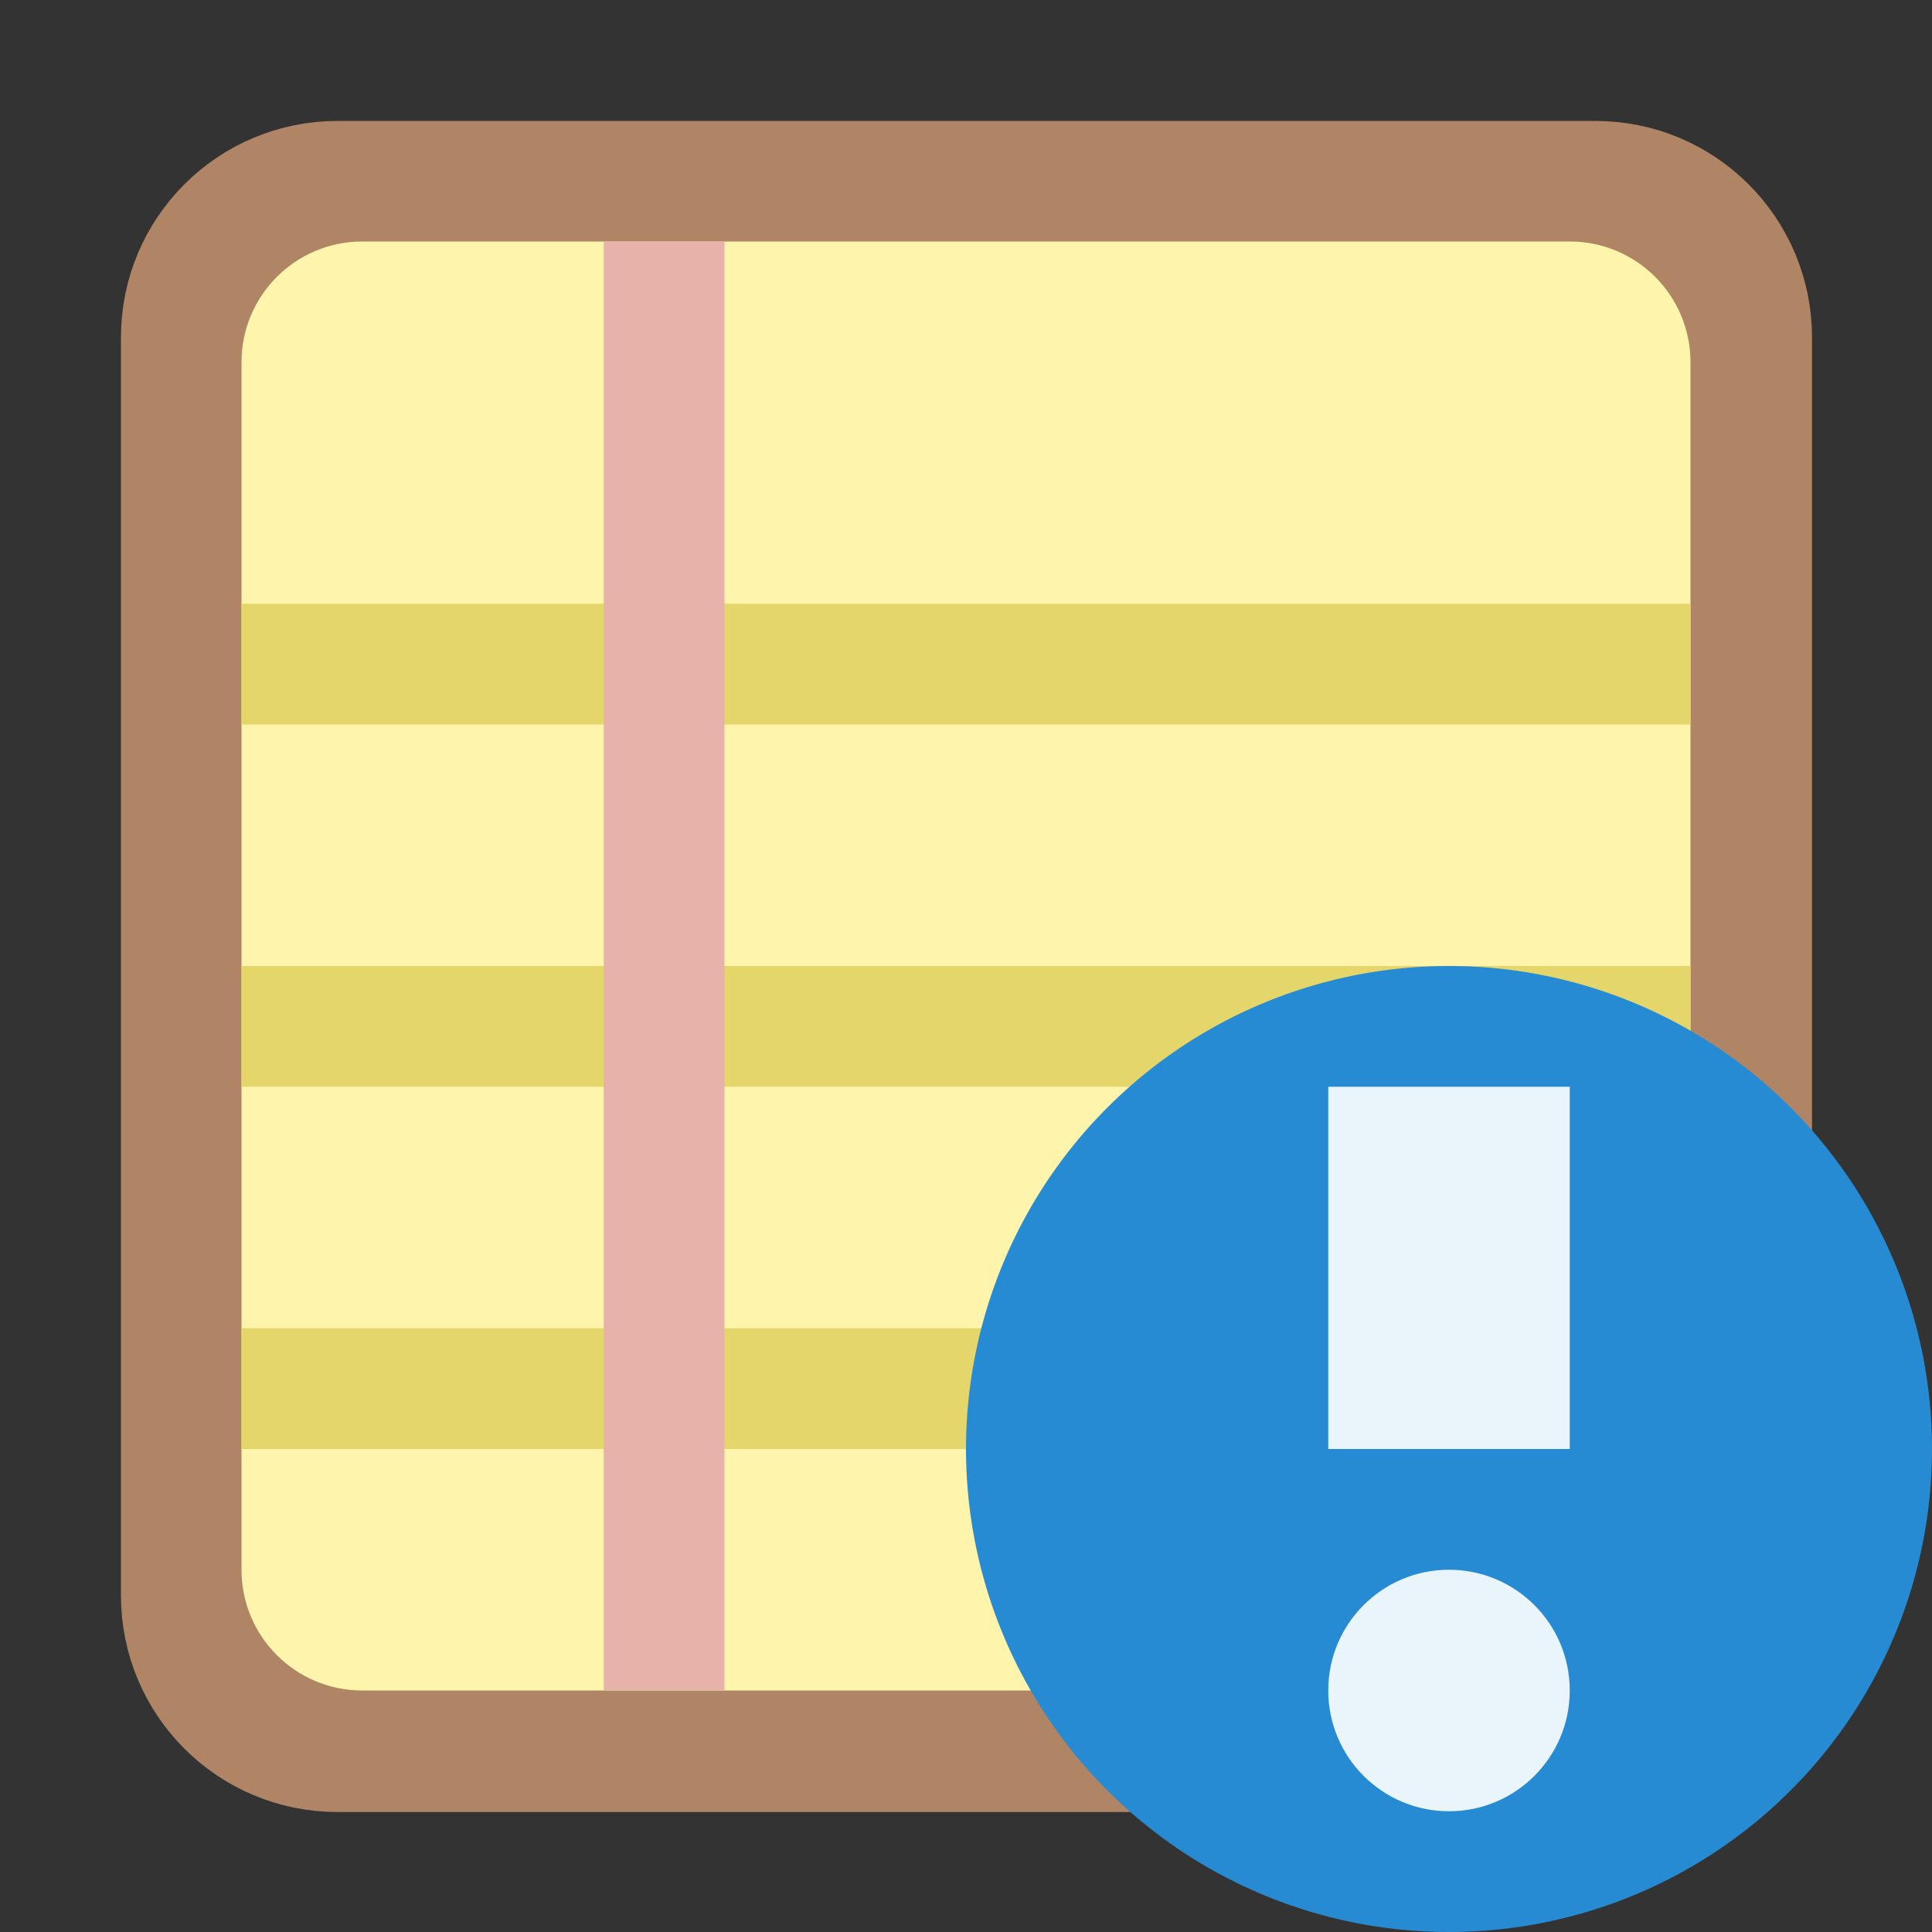
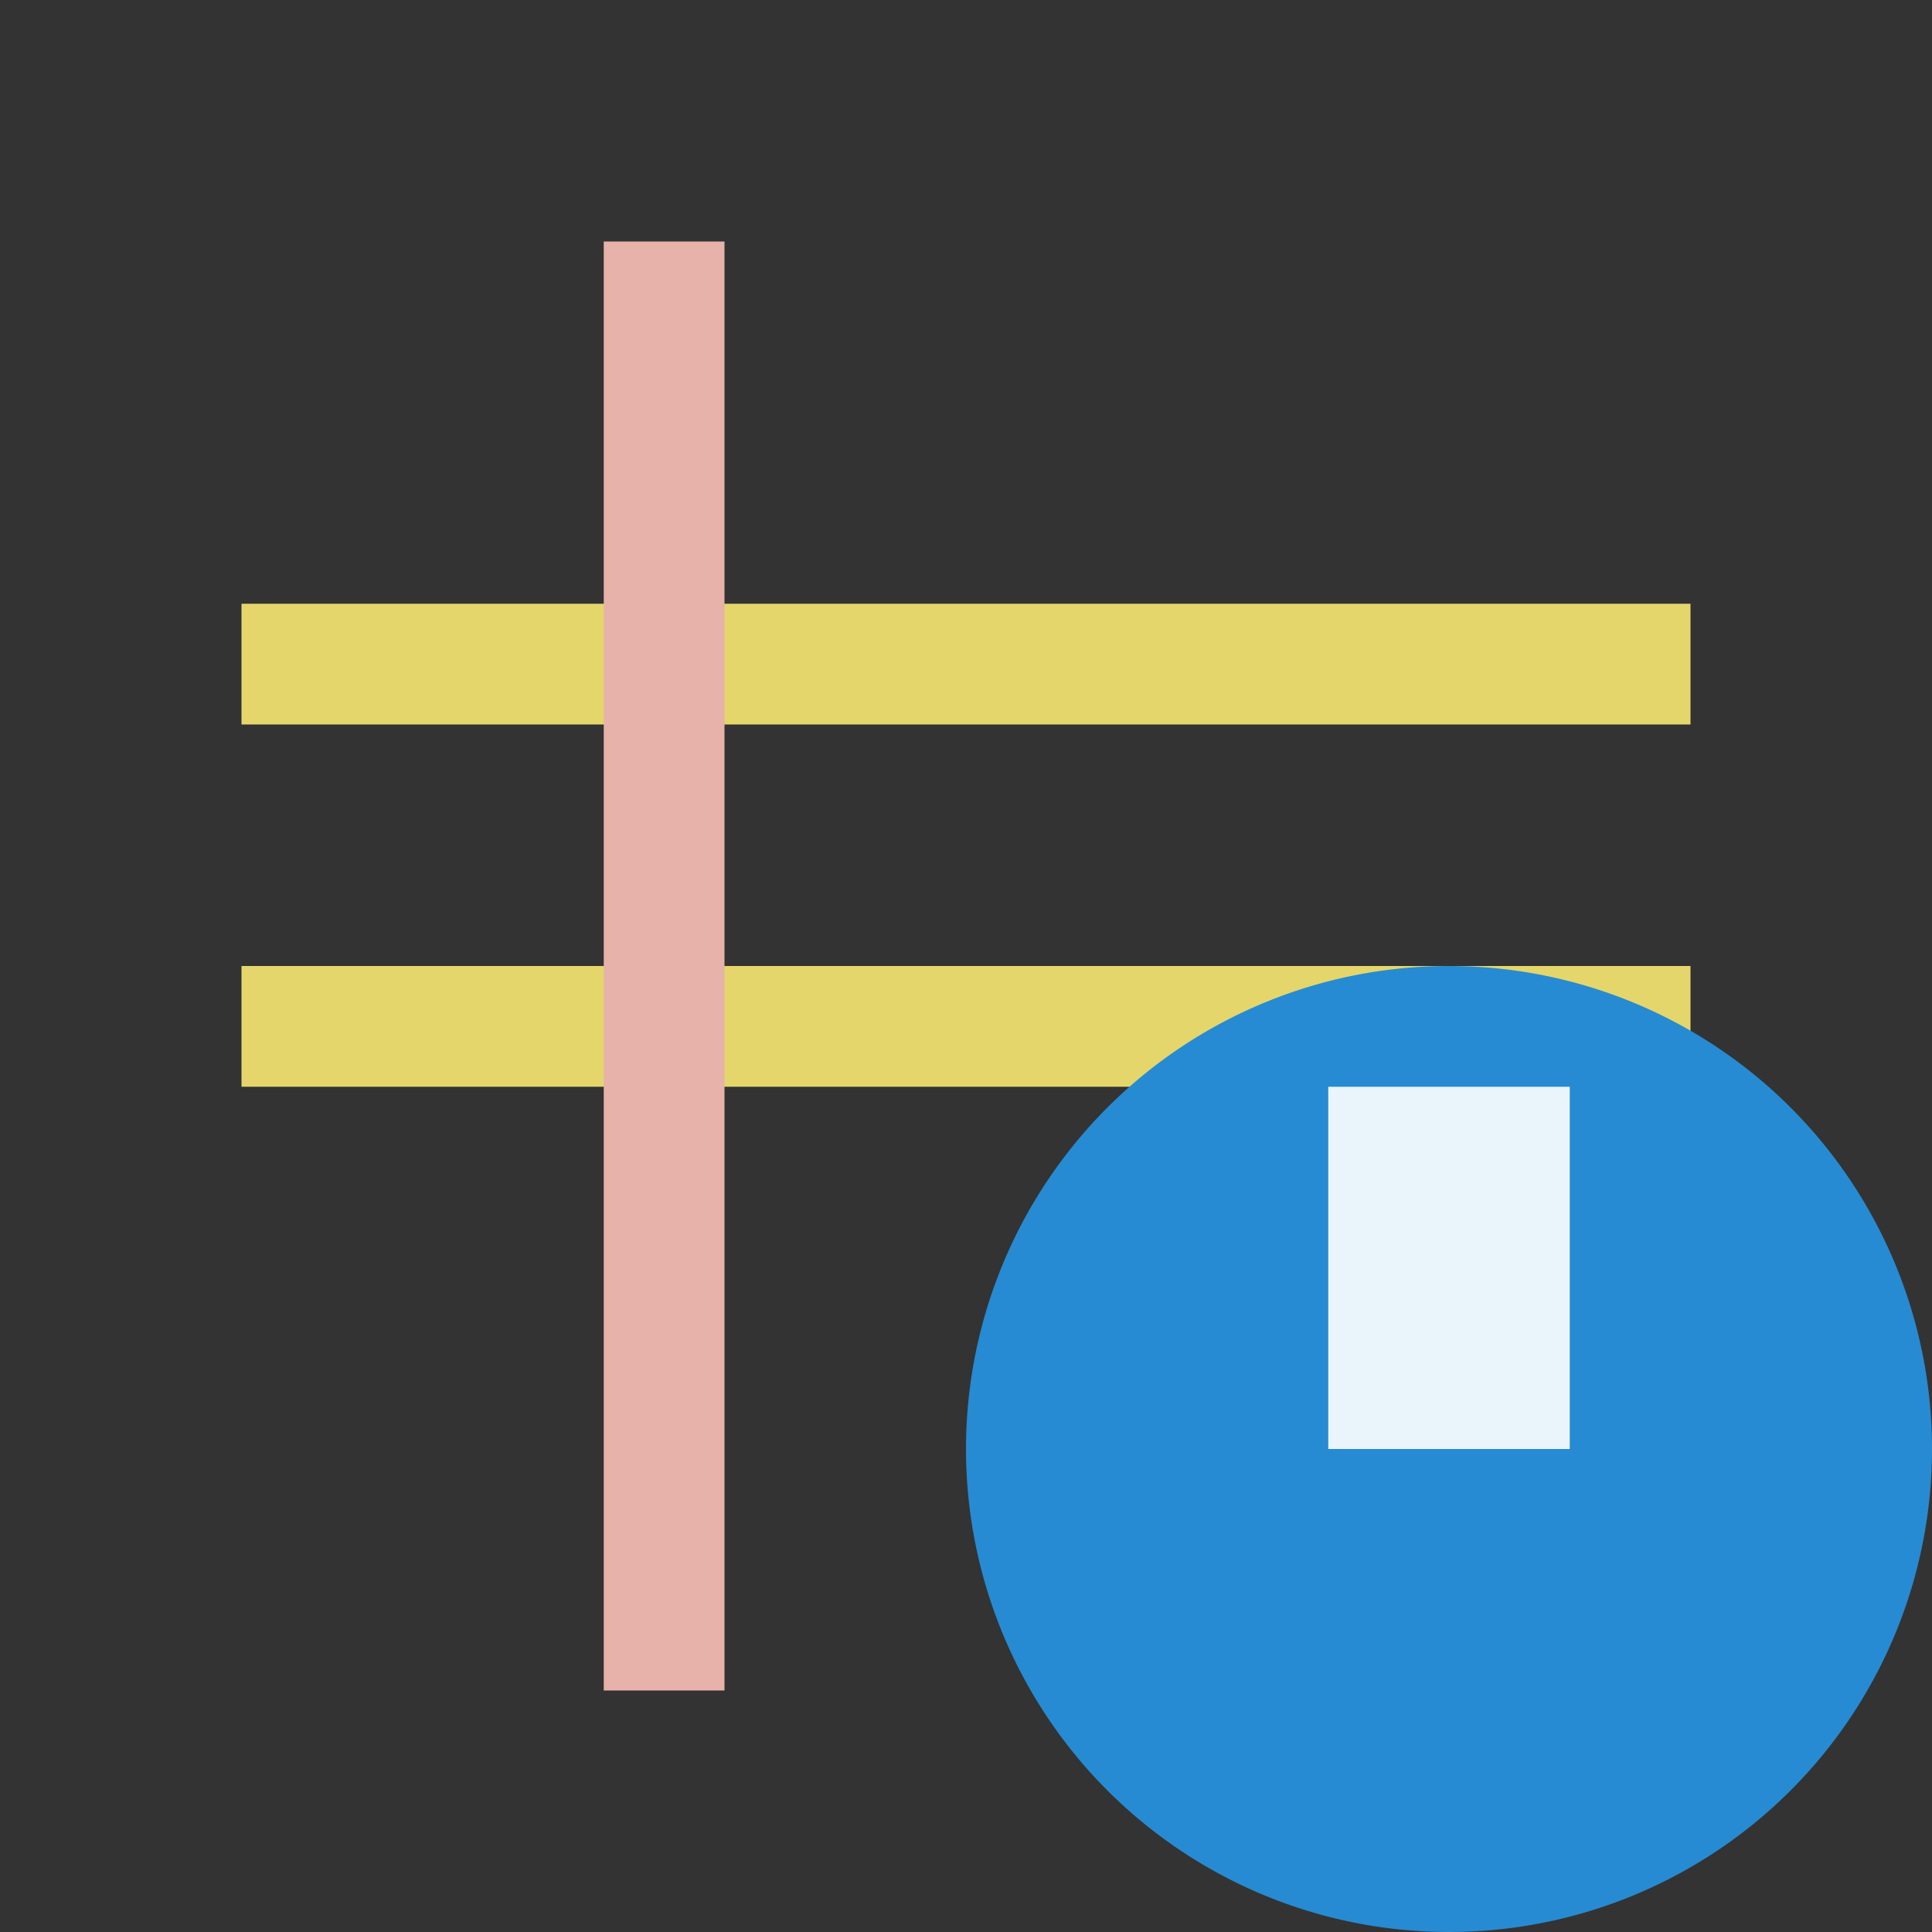
<svg xmlns="http://www.w3.org/2000/svg" xmlns:xlink="http://www.w3.org/1999/xlink" viewBox="0 0 16 16">
  <rect x="0" y="0" width="16" height="16" fill="#333333" stroke="none" />
  <defs>
-     <path id="SVGCleanerId_0" d="m 14 12 20 0 c 1.105 0 2 0.895 2 2 l 0 20 c 0 1.105 -0.895 2 -2 2 l -20 0 c -1.105 0 -2 -0.895 -2 -2 l 0 -20 c 0 -1.105 0.895 -2 2 -2 m 0 0" />
-   </defs>
+     </defs>
  <use height="16" width="16" xlink:href="#SVGCleanerId_0" transform="matrix(0.521,0,0,0.521,-4.5,-4.5)" style="stroke-dasharray:none;stroke-opacity:1;fill:none;stroke-miterlimit:4;stroke:#af8566;stroke-linecap:butt;stroke-linejoin:miter;stroke-width:2.88" />
  <use height="16" width="16" xlink:href="#SVGCleanerId_0" transform="matrix(0.5,0,0,0.5,-4,-4)" style="fill:#fff4ab;fill-opacity:1;stroke:none;fill-rule:nonzero" />
-   <path d="m 2 11 12 0 0 1 -12 0 z" style="fill:#e4d66a;fill-opacity:1;stroke:none;fill-rule:nonzero" />
  <path d="m 2 8 12 0 0 1 -12 0" style="fill:#e4d66a;fill-opacity:1;stroke:none;fill-rule:nonzero" />
  <path d="m 2 5 12 0 0 1 -12 0" style="fill:#e4d66a;fill-opacity:1;stroke:none;fill-rule:nonzero" />
  <path d="m 5 2 1 0 0 12 -1 0" style="fill:#e6b2a9;fill-opacity:1;stroke:none;fill-rule:nonzero" />
  <g transform="matrix(-0.5,0,0,-0.5,18,18)" style="fill-rule:evenodd">
    <path transform="matrix(2,0,0,2,-12,4)" d="M 16 4 A 4 4 0 0 1 8 4 4 4 0 1 1 16 4" style="fill:#268bd2" />
    <path d="m 14 18 -4 0 0 -6 4 0 0 6" transform="matrix(1,0,0,1,8.8000204e-6,-5.0000116e-5)" style="fill:#fff;fill-opacity:0.9" />
-     <path d="m 14 8 c 0 1.105 -0.895 2 -2 2 -1.105 0 -2 -0.895 -2 -2 0 -1.105 0.895 -2 2 -2 1.105 0 2 0.895 2 2 z" style="fill:#fff;fill-opacity:0.9" />
  </g>
</svg>